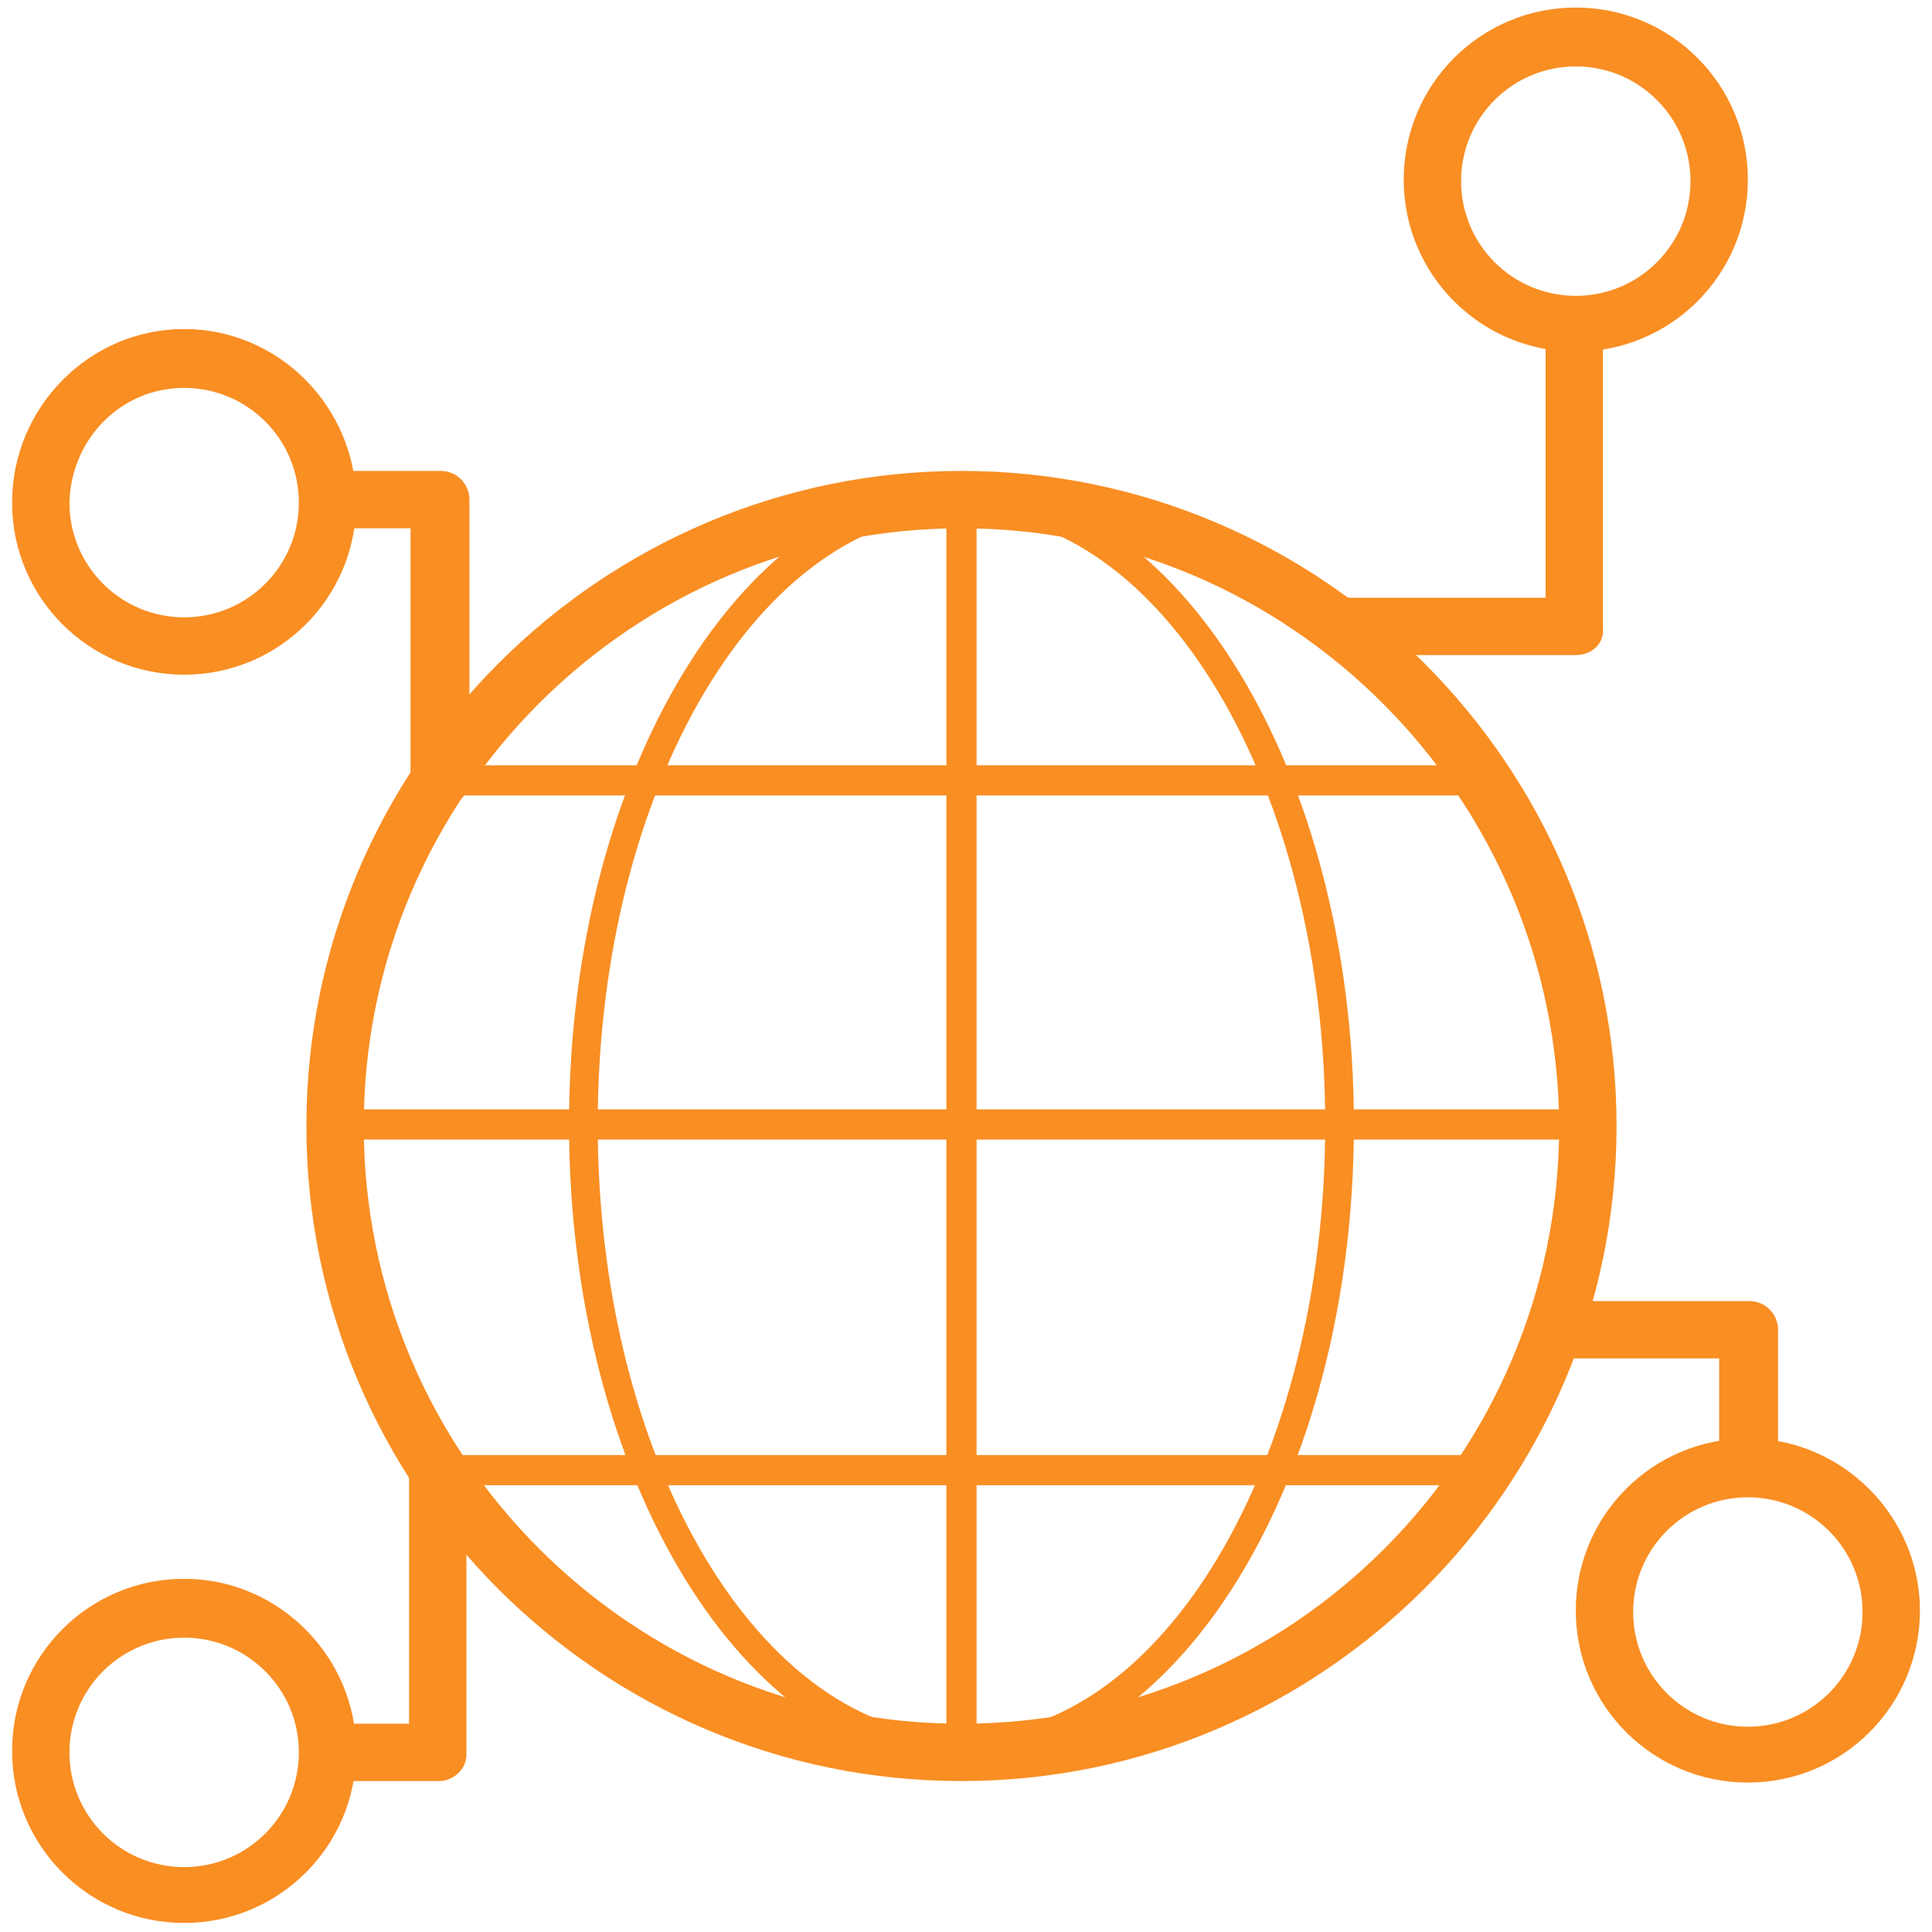
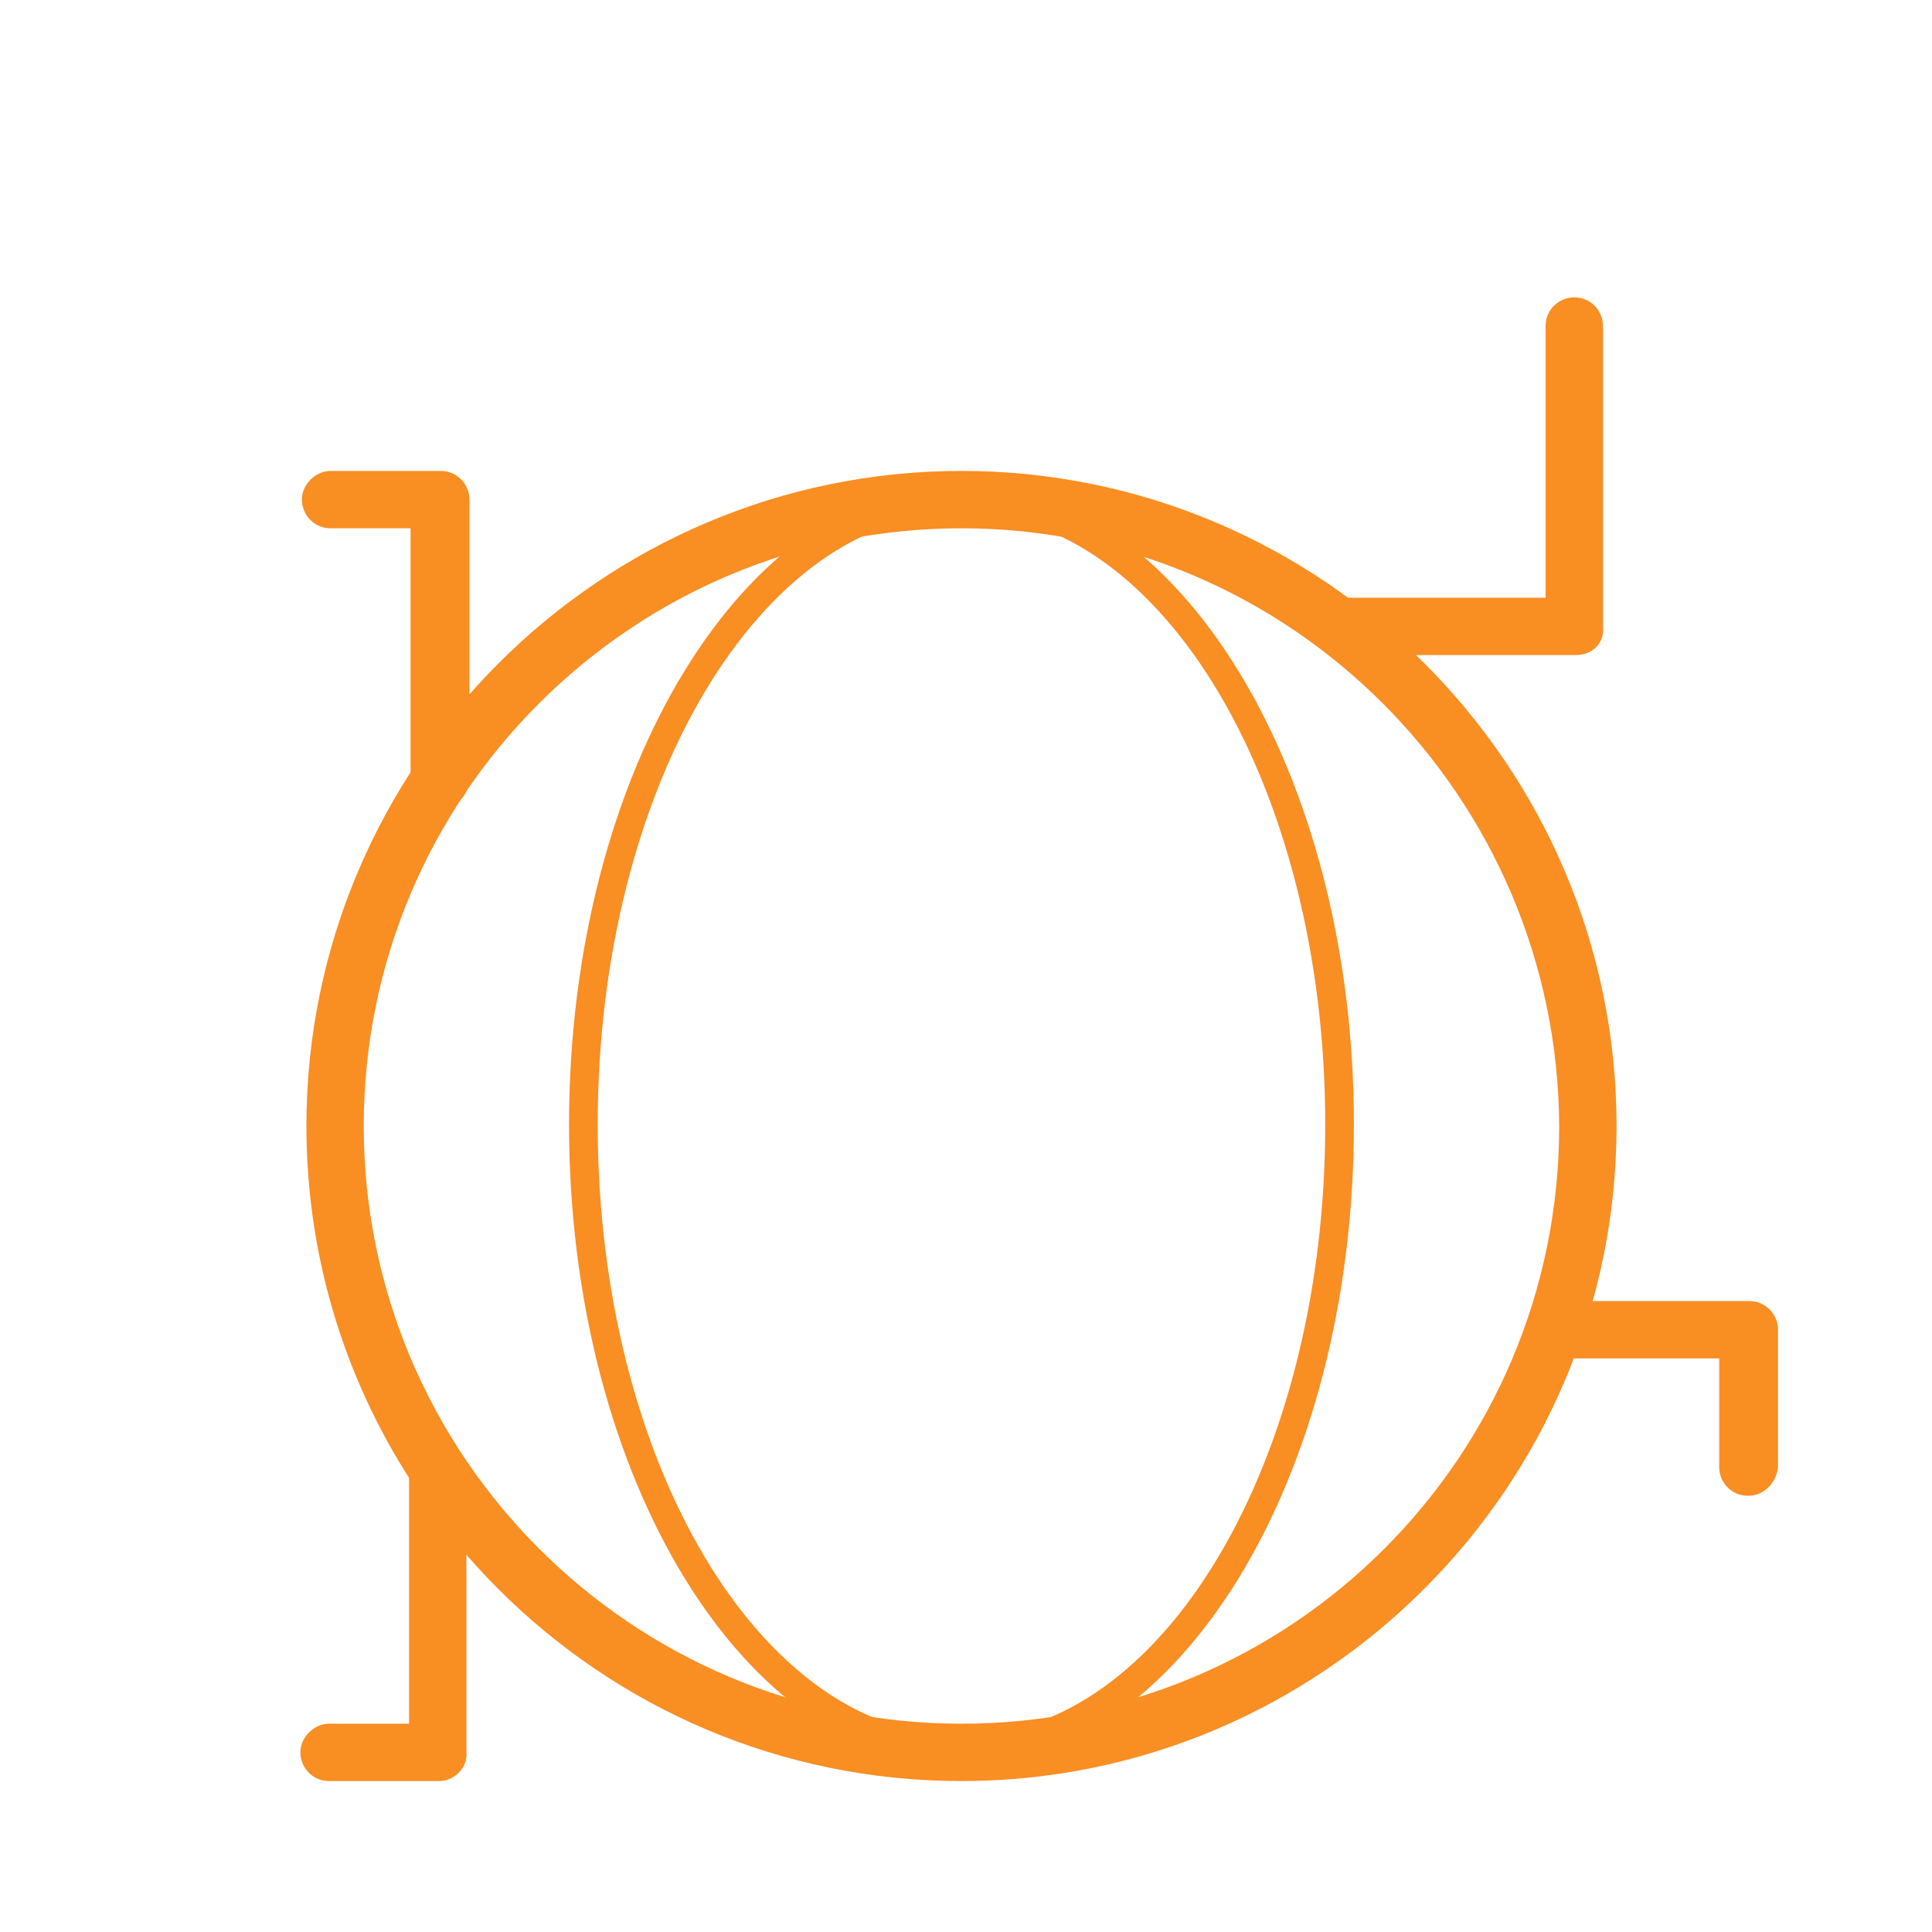
<svg xmlns="http://www.w3.org/2000/svg" width="200" height="200" viewBox="0 0 200 200" fill="none">
  <path d="M99.531 184.375C62.031 184.375 31.719 153.906 31.719 116.562C31.719 79.219 62.188 48.75 99.531 48.75C136.875 48.75 167.344 79.219 167.344 116.562C167.344 153.906 136.875 184.375 99.531 184.375ZM99.531 54.688C65.469 54.688 37.656 82.344 37.656 116.562C37.656 150.625 65.312 178.438 99.531 178.438C133.75 178.438 161.406 150.781 161.406 116.562C161.25 82.5 133.594 54.688 99.531 54.688Z" fill="#F98E23" />
  <path d="M99.531 182.813C77.188 182.813 58.906 152.969 58.906 116.406C58.906 79.844 77.188 50 99.531 50C121.875 50 140.156 79.844 140.156 116.406C140.156 153.125 121.875 182.813 99.531 182.813ZM99.531 53.125C78.75 53.125 61.875 81.562 61.875 116.406C61.875 151.25 78.75 179.688 99.531 179.688C120.313 179.688 137.188 151.25 137.188 116.406C137.188 81.562 120.313 53.125 99.531 53.125ZM45.469 184.375H34.062C32.344 184.375 31.094 182.969 31.094 181.406C31.094 179.844 32.5 178.438 34.062 178.438H42.344V152.344C42.344 150.625 43.75 149.375 45.312 149.375C47.031 149.375 48.281 150.781 48.281 152.344V181.406C48.438 182.969 47.031 184.375 45.469 184.375ZM45.469 83.75C43.75 83.75 42.5 82.344 42.5 80.781V54.688H34.219C32.5 54.688 31.25 53.281 31.25 51.719C31.25 50.156 32.656 48.75 34.219 48.75H45.625C47.344 48.75 48.594 50.156 48.594 51.719V80.781C48.438 82.5 47.031 83.75 45.469 83.75ZM163.125 67.812H138.594C136.875 67.812 135.625 66.406 135.625 64.844C135.625 63.125 137.031 61.875 138.594 61.875H160V33.75C160 32.031 161.406 30.781 162.969 30.781C164.688 30.781 165.937 32.188 165.937 33.75V65C166.094 66.562 164.844 67.812 163.125 67.812ZM180.938 154.844C179.219 154.844 177.969 153.438 177.969 151.875V140.625H161.562C159.844 140.625 158.594 139.219 158.594 137.656C158.594 135.937 160 134.688 161.562 134.688H181.094C182.813 134.688 184.063 136.094 184.063 137.656V151.875C183.906 153.438 182.656 154.844 180.938 154.844Z" fill="#F98E23" />
-   <path d="M99.531 182.812C98.75 182.812 97.969 182.188 97.969 181.25V51.562C97.969 50.781 98.594 50 99.531 50C100.312 50 101.094 50.625 101.094 51.562V181.25C100.937 182.188 100.312 182.812 99.531 182.812Z" fill="#F98E23" />
-   <path d="M152.656 153.75H44.844C44.062 153.75 43.281 153.125 43.281 152.188C43.281 151.406 43.906 150.625 44.844 150.625H152.656C153.437 150.625 154.219 151.25 154.219 152.188C154.062 153.125 153.437 153.75 152.656 153.75ZM164.375 117.969H34.688C33.906 117.969 33.125 117.344 33.125 116.406C33.125 115.625 33.75 114.844 34.688 114.844H164.375C165.156 114.844 165.937 115.469 165.937 116.406C165.781 117.344 165.156 117.969 164.375 117.969ZM154.219 82.344H44.844C44.062 82.344 43.281 81.719 43.281 80.781C43.281 80 43.906 79.219 44.844 79.219H154.219C155 79.219 155.781 79.844 155.781 80.781C155.781 81.562 155 82.344 154.219 82.344ZM19.062 40.156C25.625 40.156 30.938 45.469 30.938 52.031C30.938 58.594 25.625 63.906 19.062 63.906C12.5 63.906 7.188 58.594 7.188 52.031C7.344 45.469 12.5 40.156 19.062 40.156ZM19.062 34.062C9.219 34.062 1.25 42.188 1.25 52.031C1.25 61.875 9.219 69.844 19.062 69.844C28.906 69.844 36.875 61.875 36.875 52.031C36.875 42.188 28.906 34.062 19.062 34.062ZM19.062 169.531C25.625 169.531 30.938 174.844 30.938 181.406C30.938 187.969 25.625 193.281 19.062 193.281C12.5 193.281 7.188 187.969 7.188 181.406C7.188 174.844 12.5 169.531 19.062 169.531ZM19.062 163.437C9.219 163.437 1.25 171.406 1.25 181.25C1.25 191.094 9.219 199.063 19.062 199.063C28.906 199.063 36.875 191.094 36.875 181.25C36.875 171.563 28.906 163.437 19.062 163.437ZM163.125 6.875C169.687 6.875 175 12.188 175 18.75C175 25.312 169.687 30.625 163.125 30.625C156.562 30.625 151.25 25.312 151.25 18.75C151.25 12.188 156.562 6.875 163.125 6.875ZM163.125 0.781C153.281 0.781 145.312 8.75 145.312 18.594C145.312 28.438 153.281 36.406 163.125 36.406C172.969 36.406 180.938 28.438 180.938 18.594C180.938 8.75 172.969 0.781 163.125 0.781ZM180.938 155C187.5 155 192.812 160.313 192.812 166.875C192.812 173.438 187.5 178.75 180.938 178.75C174.375 178.75 169.062 173.438 169.062 166.875C169.062 160.313 174.375 155 180.938 155ZM180.938 148.906C171.094 148.906 163.125 156.875 163.125 166.719C163.125 176.562 171.094 184.531 180.938 184.531C190.781 184.531 198.75 176.562 198.75 166.719C198.75 157.031 190.781 148.906 180.938 148.906Z" fill="#F98E23" />
</svg>